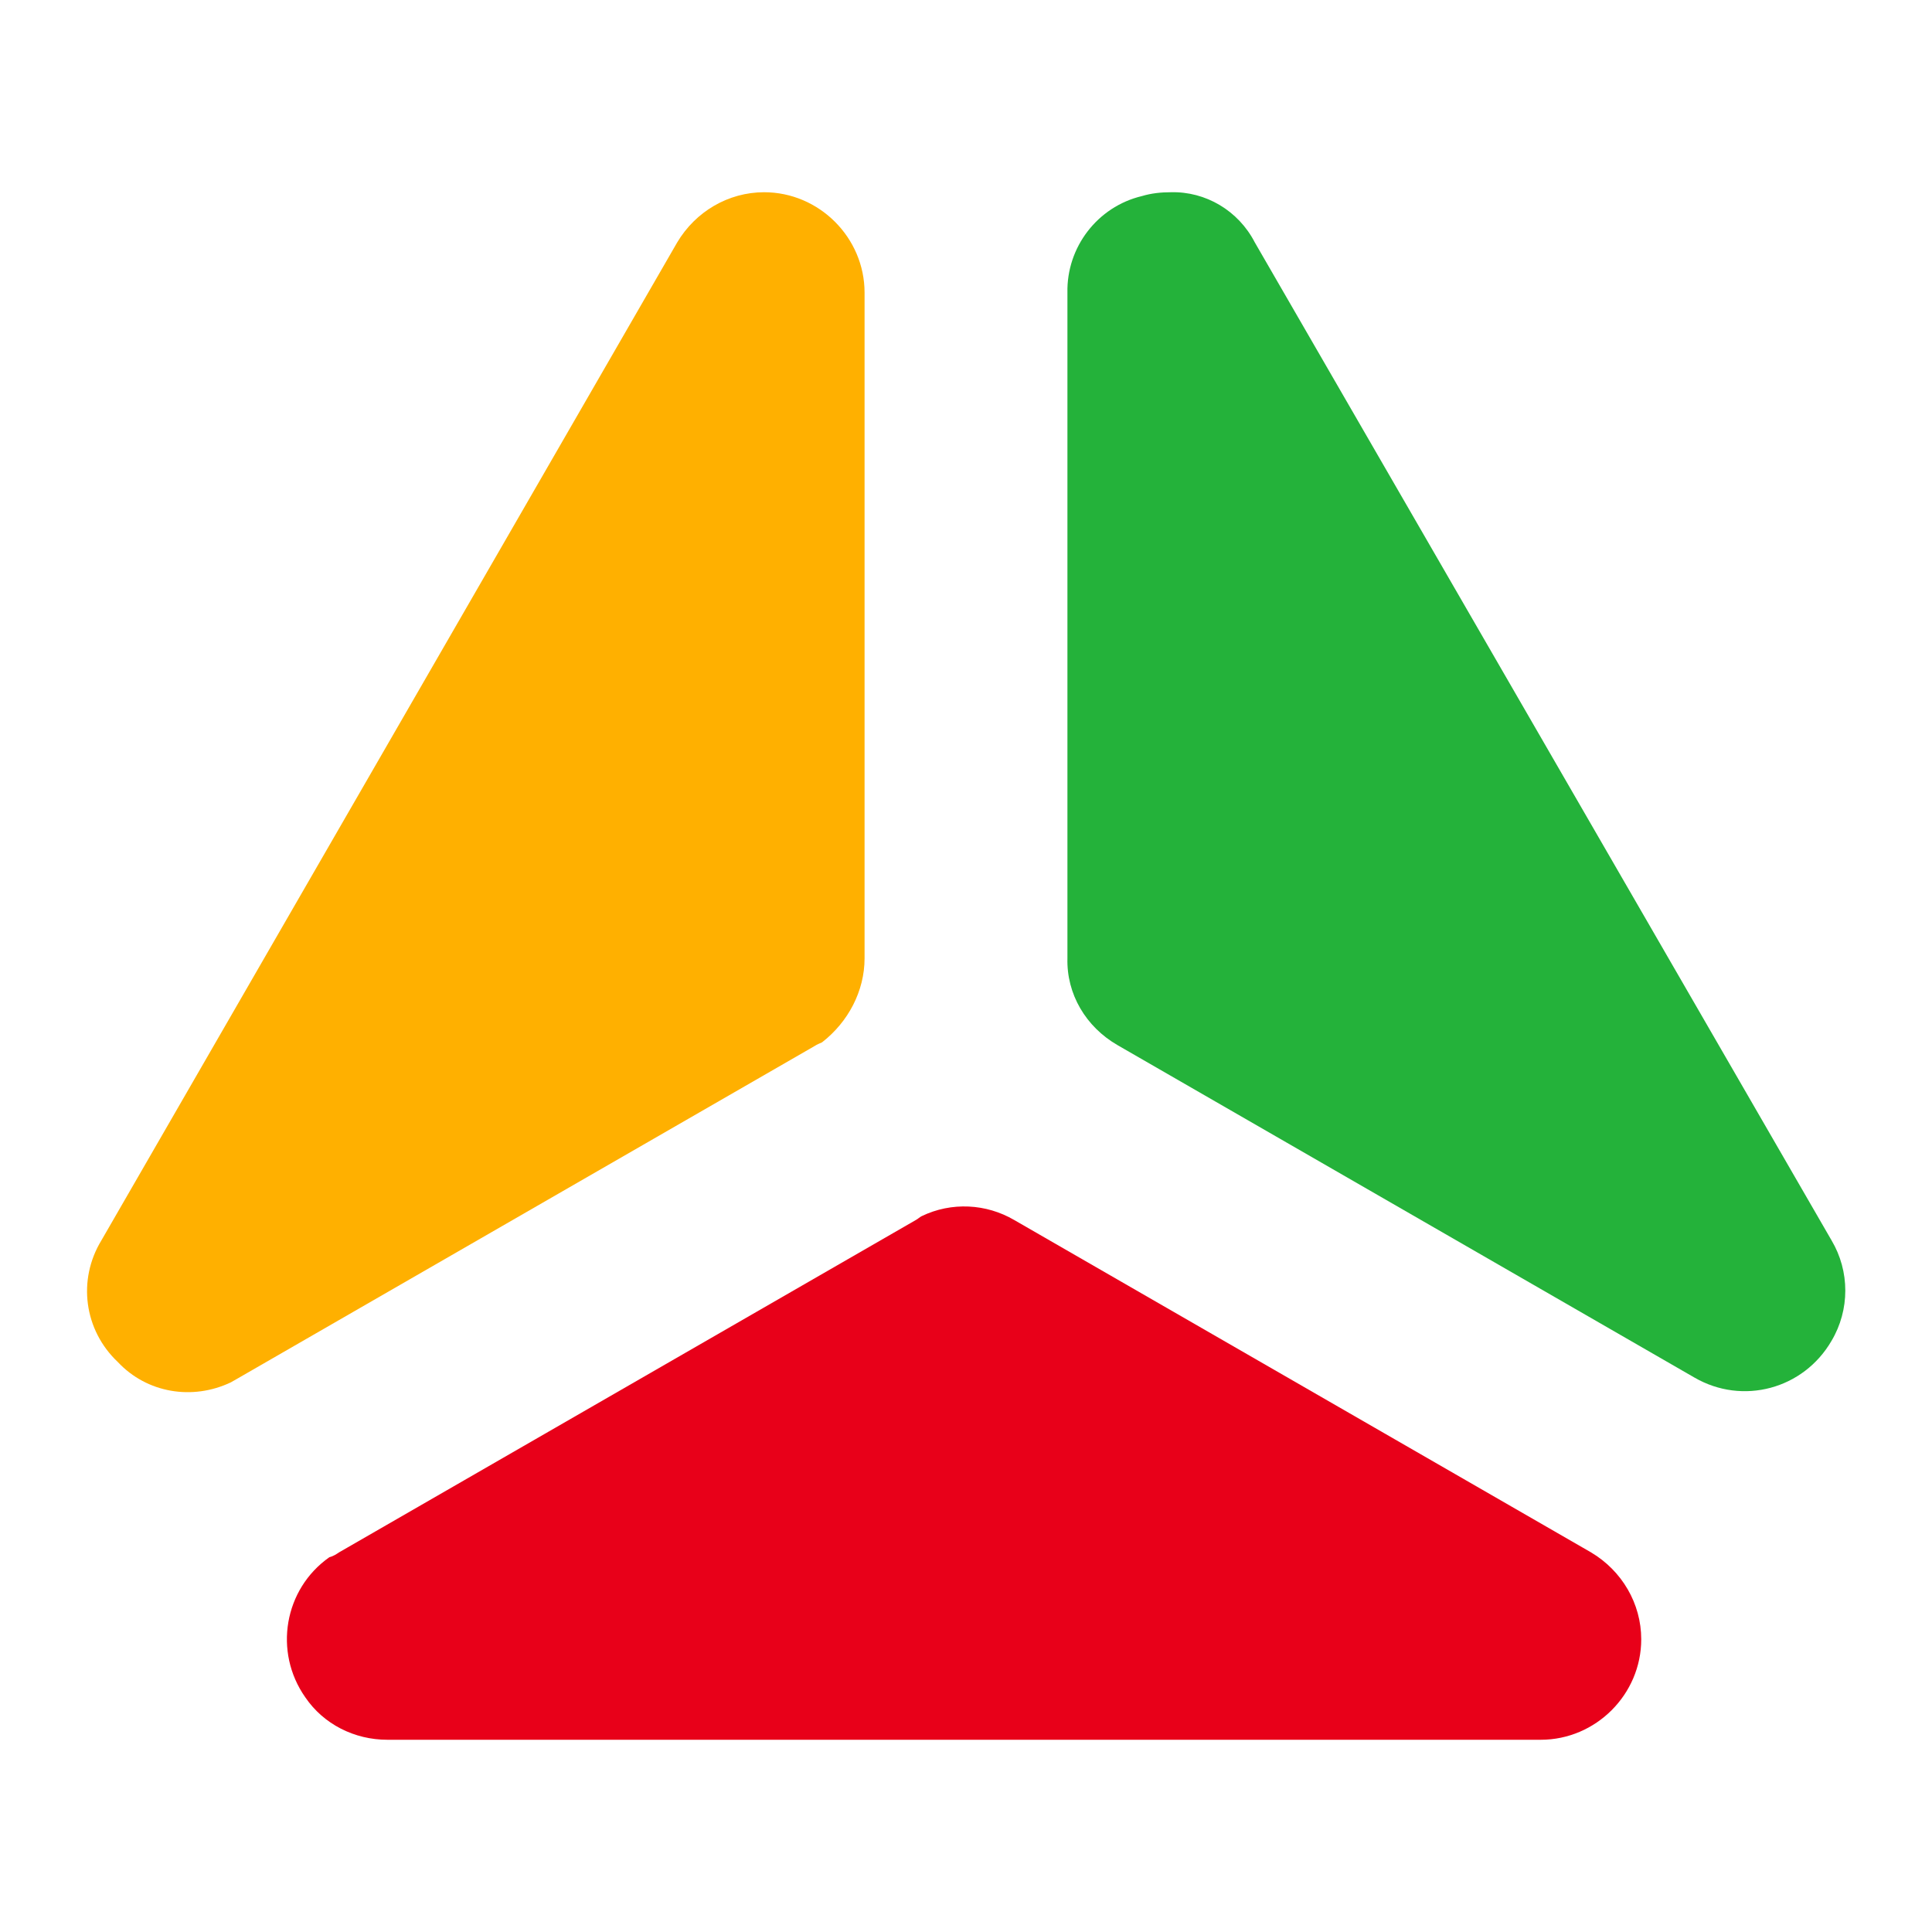
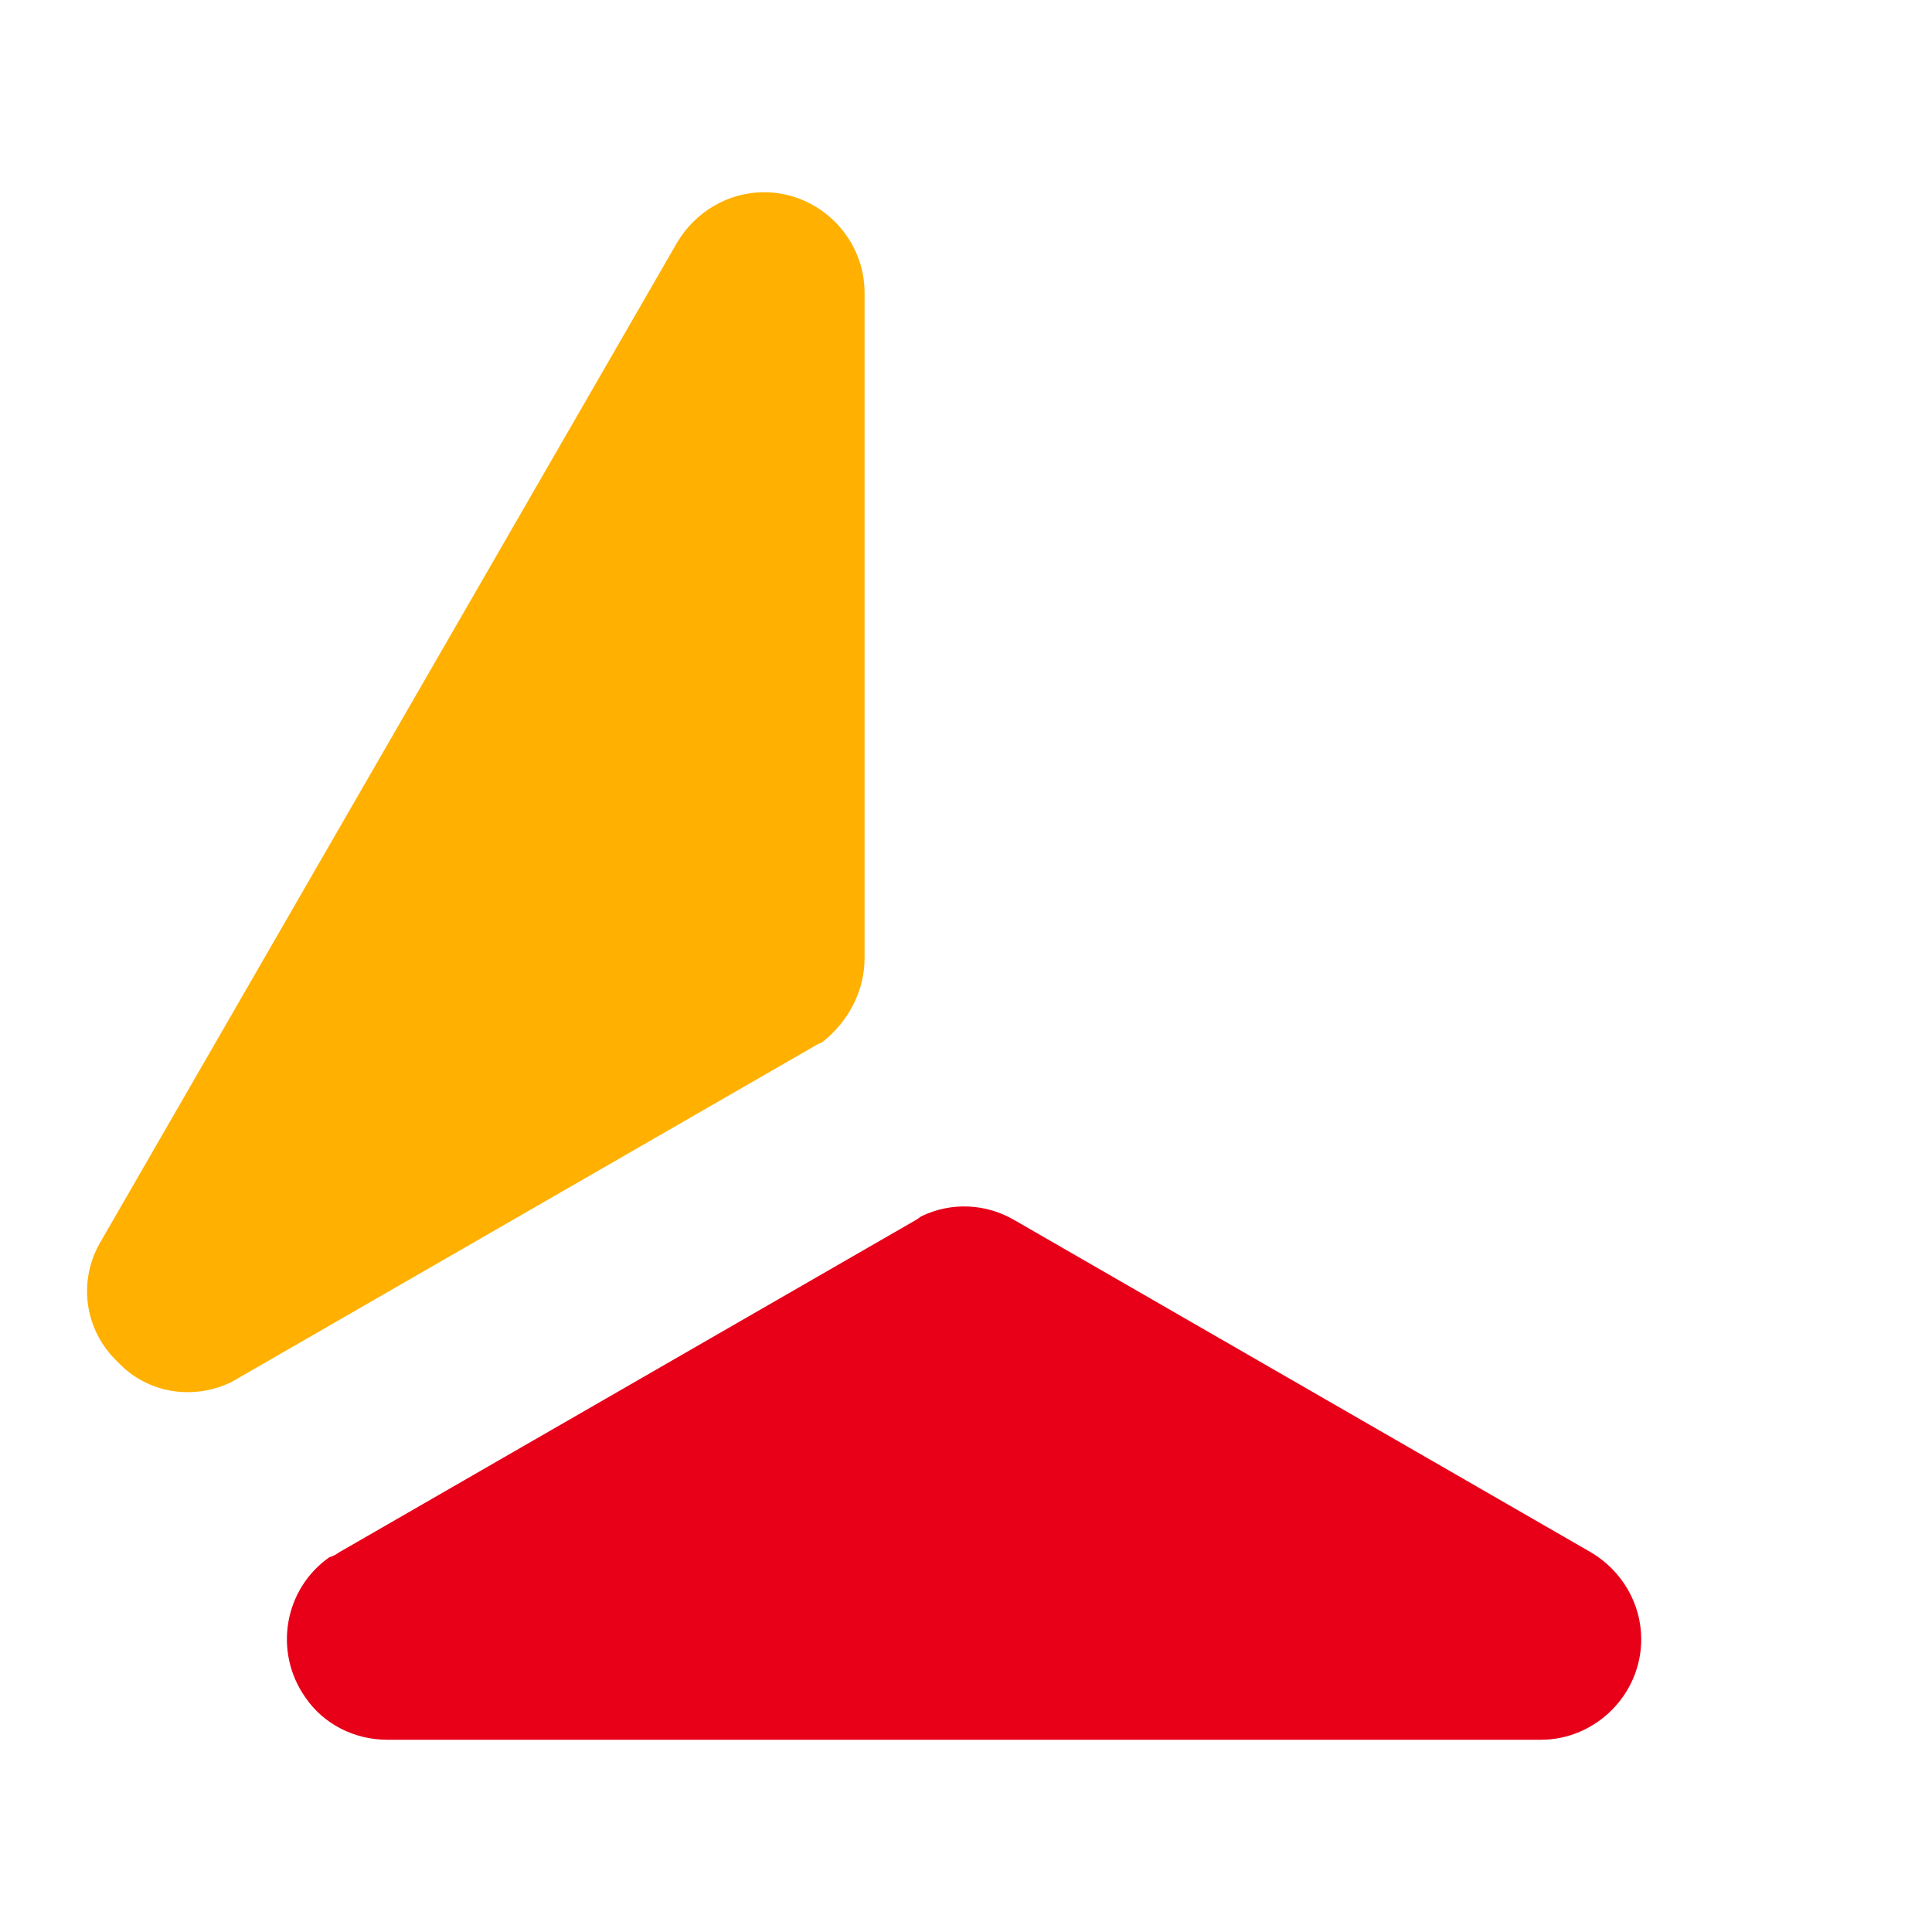
<svg xmlns="http://www.w3.org/2000/svg" version="1.1" id="Layer_1" x="0px" y="0px" viewBox="0 0 200 200" style="enable-background:new 0 0 200 200;" xml:space="preserve">
  <style type="text/css">
	.st0{fill:#E80019;}
	.st1{fill:#FFB000;}
	.st2{fill:#24B23A;}
</style>
  <path class="st0" d="M35.1,160.7c-0.3,0.2-0.6,0.4-1,0.5c-4.7,3.3-5.8,9.8-2.5,14.5c1.9,2.8,5.1,4.4,8.5,4.4h119.4  c5.7,0,10.4-4.7,10.4-10.4c0-3.7-2-7.1-5.2-9L105,126.3c-2.9-1.7-6.5-1.9-9.6-0.4c-0.2,0.1-0.4,0.3-0.6,0.4L35.1,160.7z" />
  <path class="st1" d="M89.5,99.2V30.3c0-5.7-4.7-10.4-10.4-10.4c-3.7,0-7.1,2-9,5.2L10.5,128.4c-2.5,4.1-1.8,9.3,1.7,12.6  c3,3.2,7.7,4,11.7,2.1c0.2-0.1,0.5-0.3,0.7-0.4l59.7-34.4c0.3-0.2,0.6-0.3,0.8-0.4C87.8,105.8,89.5,102.6,89.5,99.2z" />
-   <path class="st2" d="M115.7,108.2l59.7,34.4c5,2.9,11.3,1.2,14.2-3.8c1.9-3.2,1.9-7.2,0-10.4L129.9,25.1c-1.7-3.3-5.1-5.3-8.7-5.2  c-1,0-2,0.1-3,0.4c-4.6,1.1-7.8,5.3-7.7,10v68.9C110.4,102.9,112.4,106.3,115.7,108.2z" />
</svg>